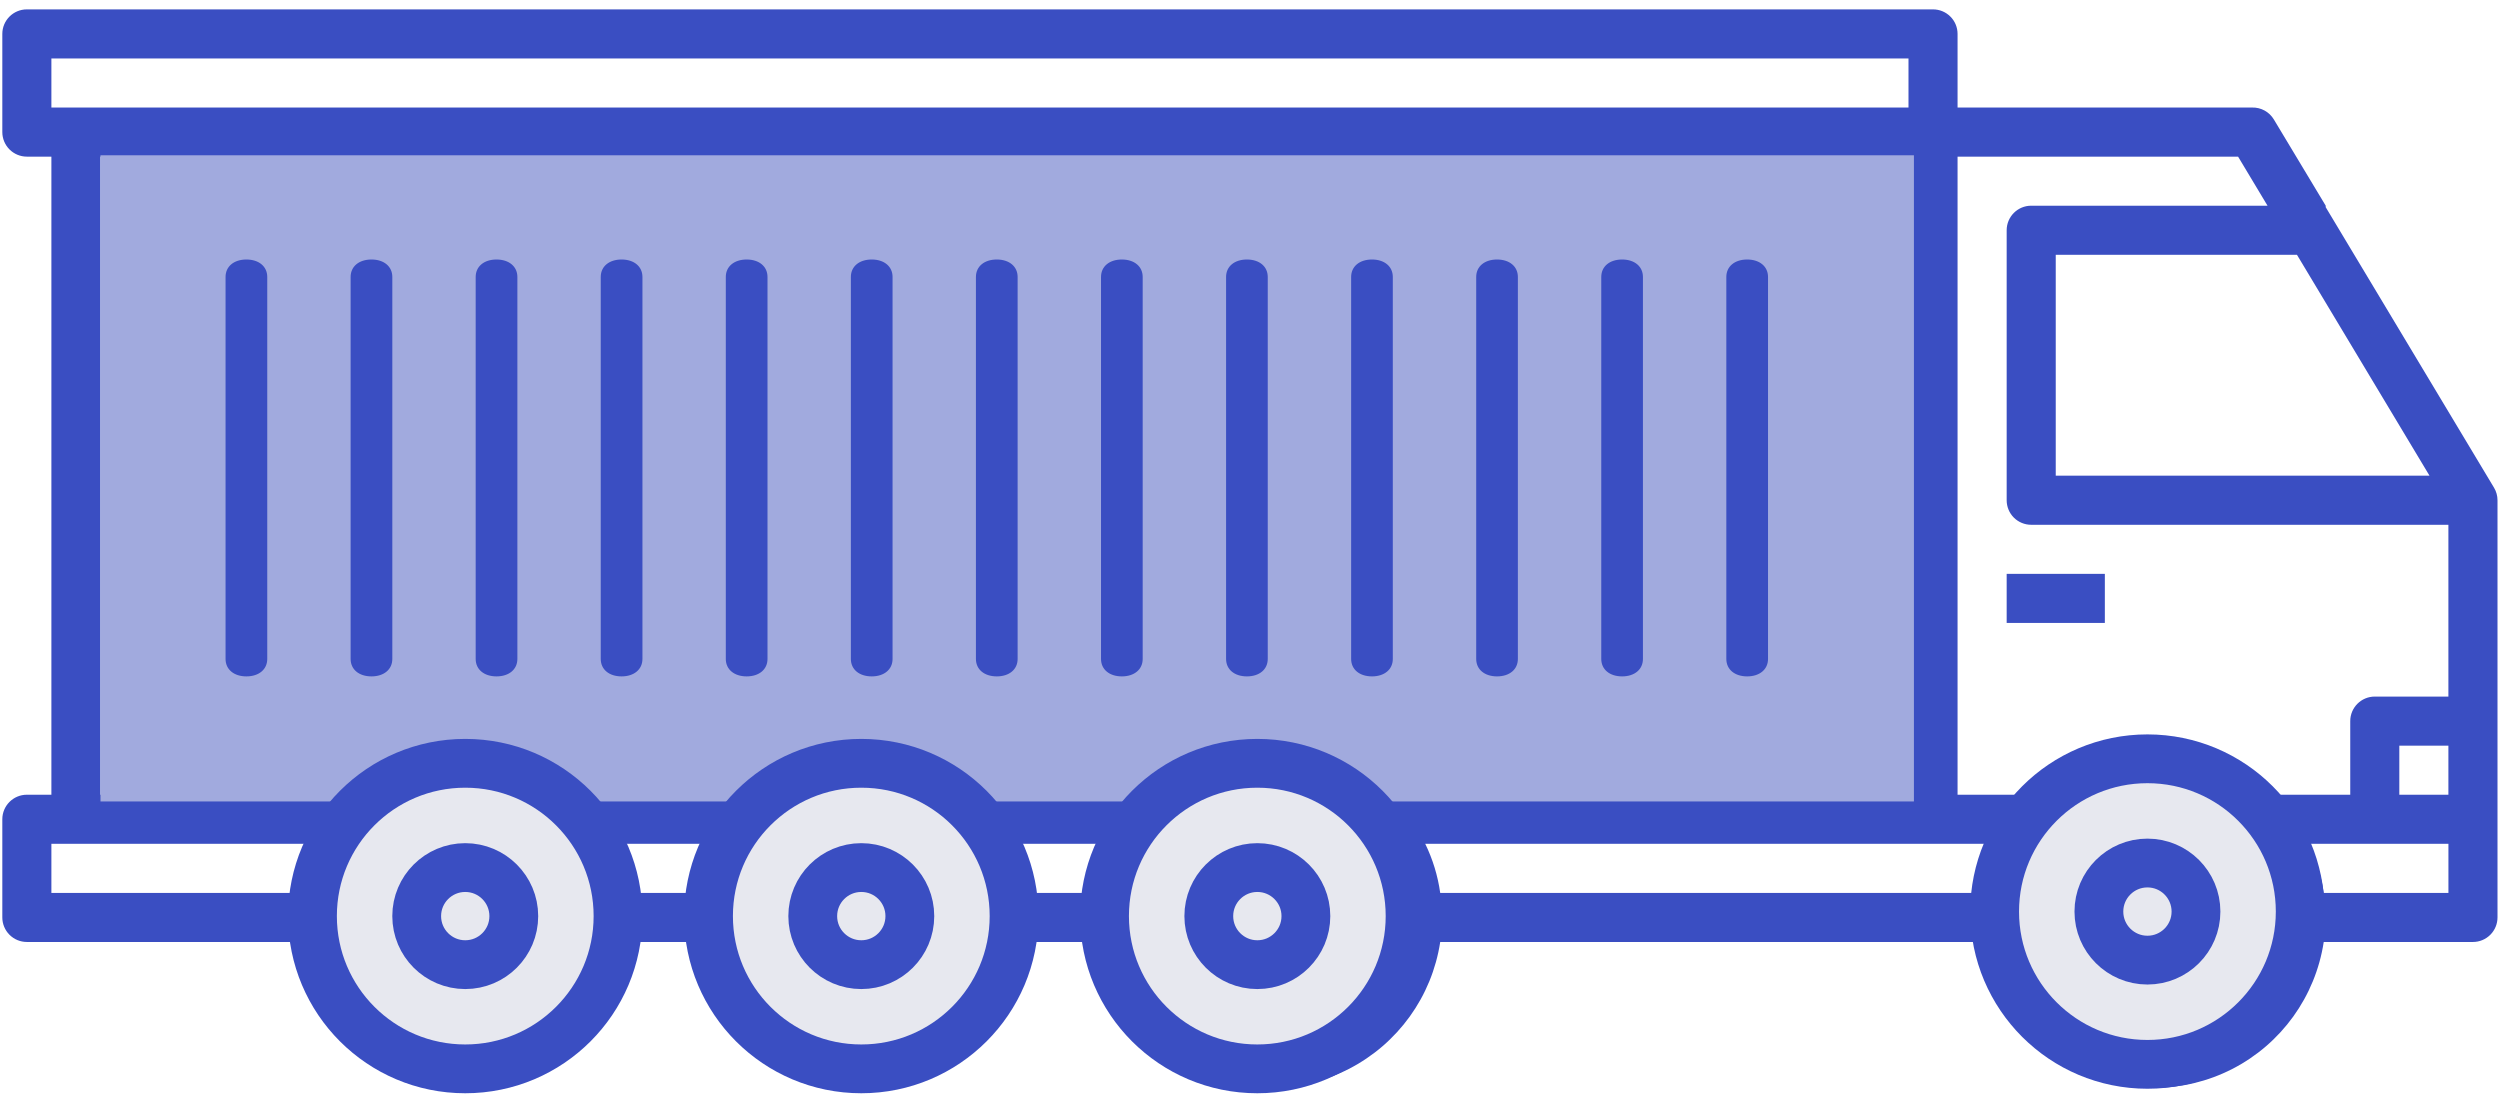
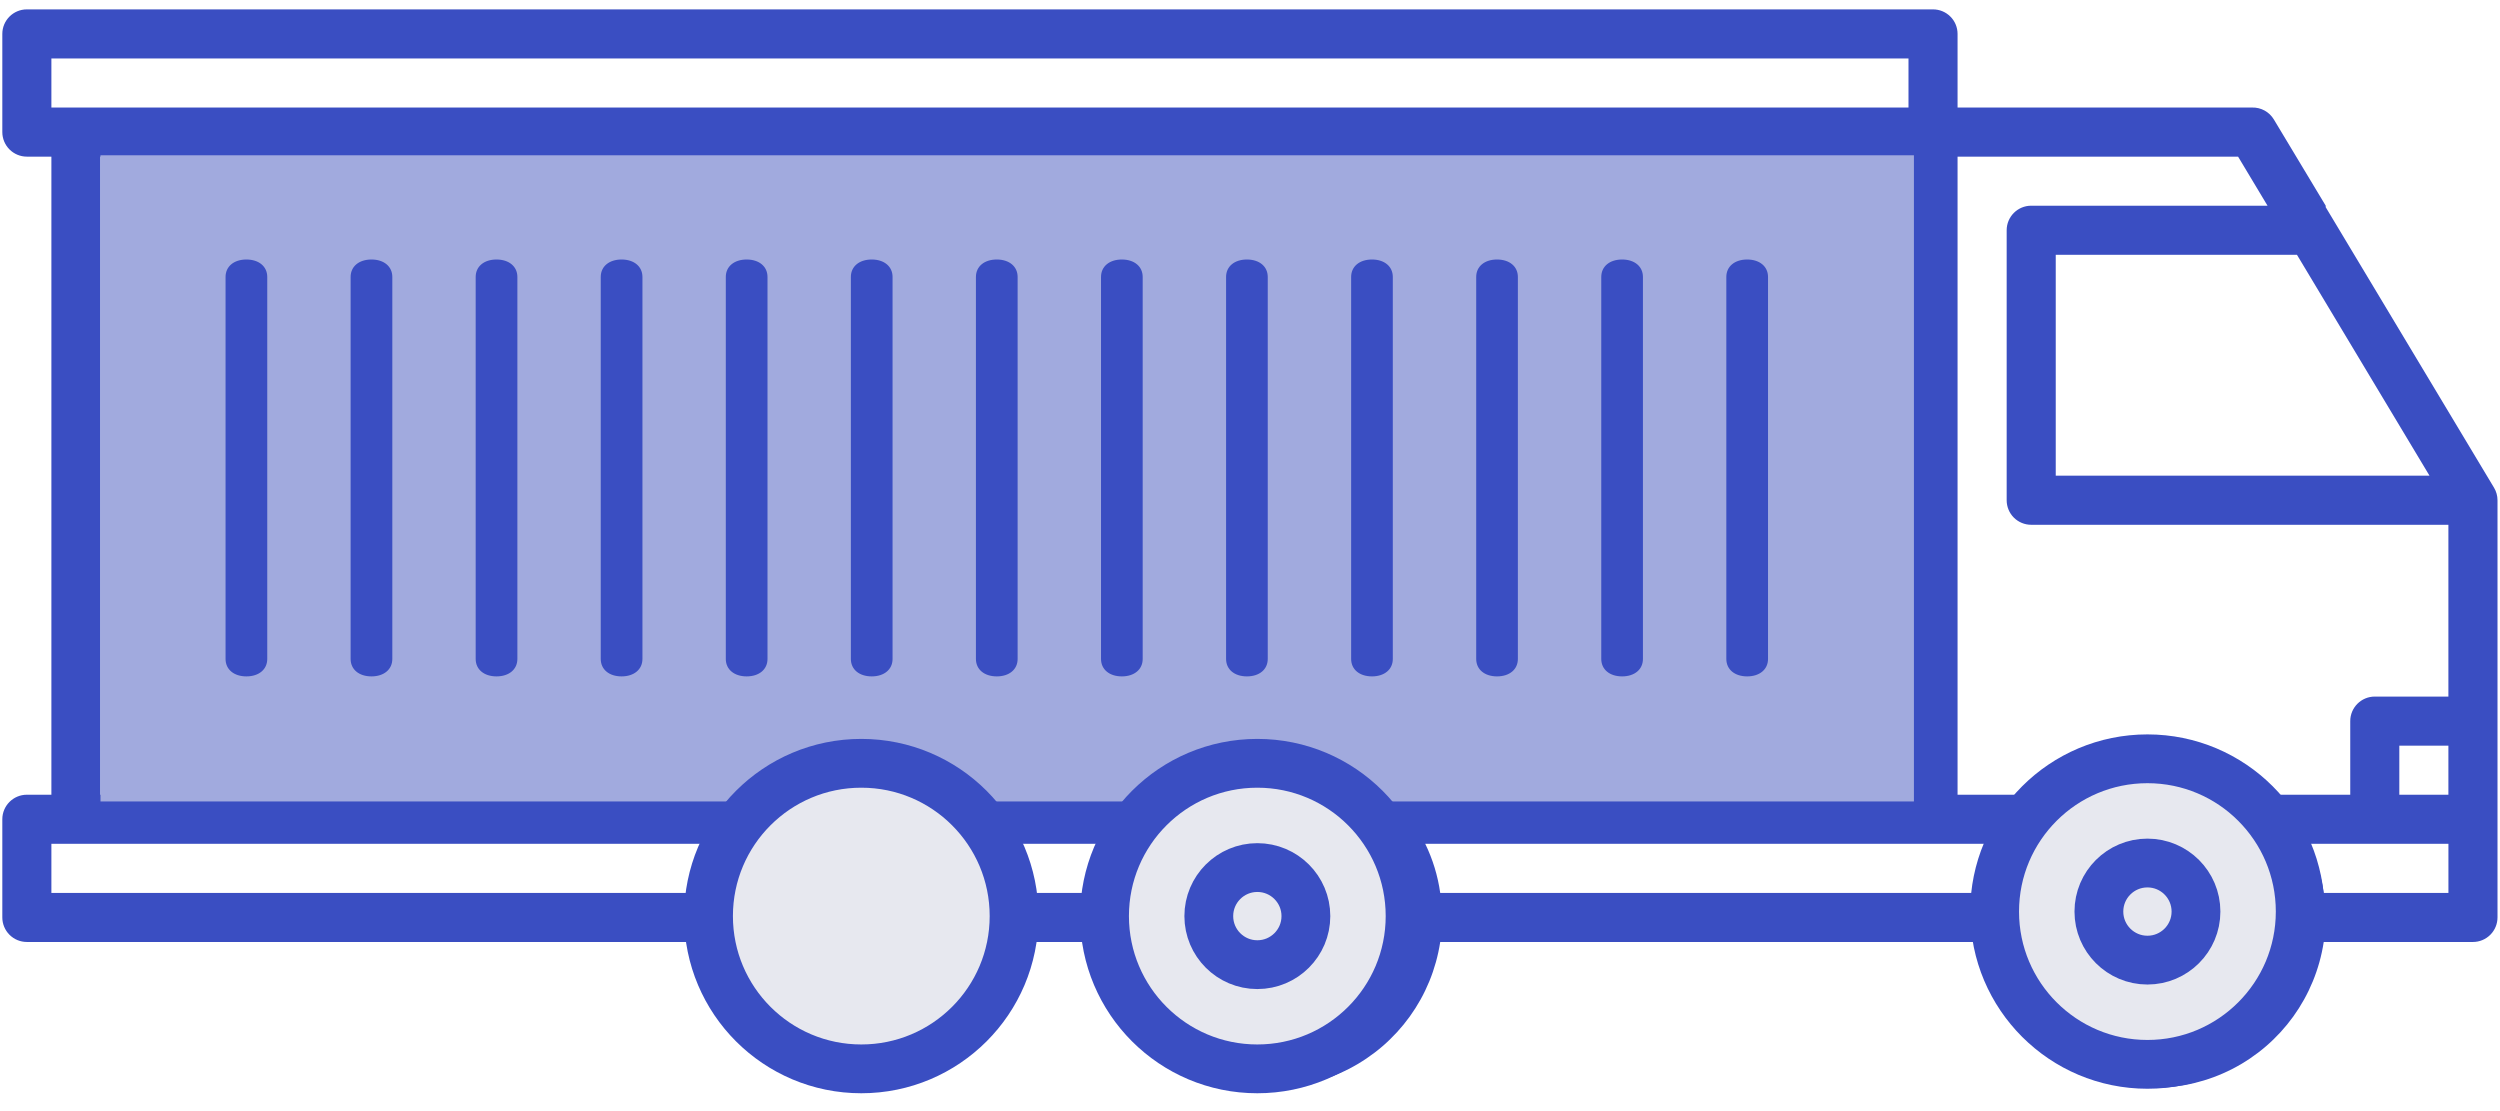
<svg xmlns="http://www.w3.org/2000/svg" width="81" height="36" viewBox="0 0 81 36" fill="none">
  <path d="M69.787 27.34C69.154 27.34 68.547 27.591 68.1 28.038C67.653 28.486 67.402 29.093 67.402 29.725C67.402 30.358 67.653 30.965 68.1 31.412C68.547 31.859 69.155 32.111 69.787 32.111C70.42 32.111 71.027 31.859 71.474 31.412C71.921 30.965 72.172 30.358 72.172 29.725C72.172 29.093 71.921 28.486 71.474 28.038C71.027 27.591 70.42 27.34 69.787 27.34ZM69.787 30.52C69.465 30.52 69.175 30.327 69.053 30.03C68.929 29.732 68.997 29.391 69.225 29.163C69.452 28.936 69.794 28.868 70.091 28.991C70.388 29.114 70.582 29.404 70.582 29.725C70.582 29.936 70.499 30.139 70.349 30.288C70.2 30.437 69.998 30.52 69.787 30.52Z" fill="#3A4EC2" />
-   <path d="M41.161 27.34C40.529 27.34 39.921 27.591 39.474 28.038C39.027 28.486 38.776 29.093 38.776 29.725C38.776 30.358 39.027 30.965 39.474 31.412C39.922 31.859 40.529 32.111 41.161 32.111C41.794 32.111 42.401 31.859 42.848 31.412C43.295 30.965 43.547 30.358 43.547 29.725C43.547 29.093 43.295 28.486 42.848 28.038C42.401 27.591 41.794 27.34 41.161 27.34ZM41.161 30.52C40.84 30.52 40.549 30.327 40.427 30.03C40.303 29.732 40.371 29.391 40.599 29.163C40.826 28.936 41.168 28.868 41.465 28.991C41.762 29.114 41.956 29.404 41.956 29.725C41.956 29.936 41.873 30.139 41.723 30.288C41.574 30.437 41.372 30.52 41.161 30.52Z" fill="#3A4EC2" />
-   <path d="M65.016 18.593H68.197V20.183H65.016V18.593Z" fill="#3A4EC2" />
  <path d="M80.807 15.802L75.353 6.713V6.665L73.675 3.874C73.527 3.625 73.257 3.476 72.967 3.484H63.425V1.099C63.425 0.888 63.342 0.686 63.192 0.537C63.043 0.387 62.841 0.304 62.63 0.304H0.87C0.431 0.304 0.075 0.66 0.075 1.099V4.28C0.075 4.49 0.159 4.693 0.308 4.842C0.457 4.991 0.659 5.075 0.87 5.075H1.665V25.749H0.87C0.431 25.749 0.075 26.105 0.075 26.544V29.725C0.075 29.936 0.159 30.138 0.308 30.287C0.457 30.436 0.659 30.52 0.87 30.52H35.658C35.928 32.289 37.032 33.82 38.625 34.636C40.217 35.451 42.105 35.451 43.697 34.636C45.29 33.82 46.394 32.289 46.663 30.52H64.284C64.554 32.289 65.658 33.82 67.25 34.636C68.843 35.451 70.731 35.451 72.323 34.636C73.916 33.82 75.019 32.289 75.289 30.52H80.124C80.335 30.52 80.537 30.436 80.686 30.287C80.835 30.138 80.919 29.936 80.919 29.725V16.207C80.919 16.064 80.88 15.924 80.807 15.802ZM78.716 15.412H66.606V8.256H74.422L78.716 15.412ZM72.514 5.075L73.468 6.665H65.811C65.372 6.665 65.016 7.021 65.016 7.461V16.207C65.016 16.418 65.099 16.621 65.248 16.77C65.397 16.919 65.6 17.003 65.811 17.003H79.328V22.569H76.943C76.504 22.569 76.148 22.925 76.148 23.364V25.749H73.675C72.635 24.734 71.239 24.166 69.787 24.166C68.334 24.166 66.938 24.734 65.898 25.749H63.425V5.075H72.514ZM79.328 24.159V25.749H77.738V24.159H79.328ZM39.571 5.075V24.39C39.002 24.569 38.465 24.838 37.98 25.185V5.075H39.571ZM41.161 5.075H42.751V24.39C42.234 24.239 41.699 24.162 41.161 24.159V5.075ZM44.342 5.075H45.932V25.749H45.049C44.828 25.536 44.591 25.34 44.342 25.161V5.075ZM61.835 25.749H60.245V5.075H61.835V25.749ZM58.654 25.749H57.064V5.075H58.654V25.749ZM55.474 25.749H53.883V5.075H55.474V25.749ZM52.293 25.749H50.703V5.075H52.293V25.749ZM49.112 25.749H47.522V5.075H49.112V25.749ZM46.178 27.34H64.769C64.526 27.841 64.362 28.378 64.284 28.93H46.663C46.585 28.378 46.422 27.841 46.178 27.34ZM1.665 1.894H61.835V3.485H1.665V1.894ZM3.256 5.075H36.39V25.749H3.256V5.075ZM1.665 27.34H36.144C35.9 27.841 35.736 28.378 35.658 28.93H1.665L1.665 27.34ZM41.161 33.701C40.107 33.701 39.095 33.282 38.349 32.537C37.604 31.791 37.185 30.779 37.185 29.725C37.185 28.671 37.604 27.66 38.349 26.914C39.095 26.168 40.107 25.749 41.161 25.749C42.215 25.749 43.227 26.168 43.972 26.914C44.718 27.659 45.137 28.671 45.137 29.725C45.137 30.779 44.718 31.791 43.972 32.537C43.227 33.282 42.215 33.701 41.161 33.701ZM69.787 33.701C68.732 33.701 67.721 33.282 66.975 32.537C66.23 31.791 65.811 30.779 65.811 29.725C65.811 28.671 66.23 27.66 66.975 26.914C67.721 26.168 68.732 25.749 69.787 25.749C70.841 25.749 71.852 26.168 72.598 26.914C73.344 27.659 73.762 28.671 73.762 29.725C73.762 30.779 73.344 31.791 72.598 32.537C71.852 33.282 70.841 33.701 69.787 33.701ZM75.289 28.93C75.211 28.378 75.047 27.841 74.804 27.34H79.329V28.93H75.289Z" fill="#3A4EC2" />
  <rect x="3.256" y="5.031" width="58.755" height="20.936" fill="#A1AADE" />
  <path d="M7.983 21.915C7.578 21.915 7.308 21.689 7.308 21.35V8.973C7.308 8.634 7.578 8.408 7.983 8.408C8.389 8.408 8.659 8.634 8.659 8.973V21.35C8.659 21.689 8.389 21.915 7.983 21.915Z" fill="#3A4EC2" />
  <path d="M12.036 21.915C11.63 21.915 11.36 21.689 11.36 21.35V8.973C11.36 8.634 11.63 8.408 12.036 8.408C12.441 8.408 12.711 8.634 12.711 8.973V21.35C12.711 21.689 12.441 21.915 12.036 21.915Z" fill="#3A4EC2" />
  <path d="M16.087 21.915C15.682 21.915 15.412 21.689 15.412 21.35V8.973C15.412 8.634 15.682 8.408 16.087 8.408C16.492 8.408 16.763 8.634 16.763 8.973V21.35C16.763 21.689 16.492 21.915 16.087 21.915Z" fill="#3A4EC2" />
  <path d="M20.139 21.915C19.734 21.915 19.464 21.689 19.464 21.35V8.973C19.464 8.634 19.734 8.408 20.139 8.408C20.544 8.408 20.815 8.634 20.815 8.973V21.35C20.815 21.689 20.544 21.915 20.139 21.915Z" fill="#3A4EC2" />
  <path d="M24.192 21.915C23.787 21.915 23.516 21.689 23.516 21.35V8.973C23.516 8.634 23.787 8.408 24.192 8.408C24.597 8.408 24.867 8.634 24.867 8.973V21.35C24.867 21.689 24.597 21.915 24.192 21.915Z" fill="#3A4EC2" />
  <path d="M28.244 21.915C27.838 21.915 27.568 21.689 27.568 21.35V8.973C27.568 8.634 27.838 8.408 28.244 8.408C28.649 8.408 28.919 8.634 28.919 8.973V21.35C28.919 21.689 28.649 21.915 28.244 21.915Z" fill="#3A4EC2" />
  <path d="M32.296 21.915C31.89 21.915 31.62 21.689 31.62 21.35V8.973C31.62 8.634 31.89 8.408 32.296 8.408C32.701 8.408 32.971 8.634 32.971 8.973V21.35C32.971 21.689 32.701 21.915 32.296 21.915Z" fill="#3A4EC2" />
  <path d="M36.348 21.915C35.943 21.915 35.673 21.689 35.673 21.35V8.973C35.673 8.634 35.943 8.408 36.348 8.408C36.753 8.408 37.023 8.634 37.023 8.973V21.35C37.023 21.689 36.753 21.915 36.348 21.915Z" fill="#3A4EC2" />
  <path d="M40.4 21.915C39.995 21.915 39.725 21.689 39.725 21.35V8.973C39.725 8.634 39.995 8.408 40.4 8.408C40.805 8.408 41.075 8.634 41.075 8.973V21.35C41.075 21.689 40.805 21.915 40.4 21.915Z" fill="#3A4EC2" />
  <path d="M44.452 21.915C44.047 21.915 43.777 21.689 43.777 21.35V8.973C43.777 8.634 44.047 8.408 44.452 8.408C44.857 8.408 45.127 8.634 45.127 8.973V21.35C45.127 21.689 44.857 21.915 44.452 21.915Z" fill="#3A4EC2" />
  <path d="M48.504 21.915C48.099 21.915 47.829 21.689 47.829 21.35V8.973C47.829 8.634 48.099 8.408 48.504 8.408C48.909 8.408 49.179 8.634 49.179 8.973V21.35C49.179 21.689 48.909 21.915 48.504 21.915Z" fill="#3A4EC2" />
  <path d="M52.556 21.915C52.151 21.915 51.881 21.689 51.881 21.35V8.973C51.881 8.634 52.151 8.408 52.556 8.408C52.961 8.408 53.231 8.634 53.231 8.973V21.35C53.231 21.689 52.961 21.915 52.556 21.915Z" fill="#3A4EC2" />
  <path d="M56.608 21.915C56.203 21.915 55.933 21.689 55.933 21.35V8.973C55.933 8.634 56.203 8.408 56.608 8.408C57.013 8.408 57.284 8.634 57.284 8.973V21.35C57.284 21.689 57.013 21.915 56.608 21.915Z" fill="#3A4EC2" />
  <circle cx="40.737" cy="29.681" r="4.95" fill="#E7E8EF" stroke="#3A4EC2" stroke-width="1.581" />
-   <circle cx="15.074" cy="29.681" r="4.95" fill="#E7E8EF" stroke="#3A4EC2" stroke-width="1.581" />
  <circle cx="27.906" cy="29.681" r="4.95" fill="#E7E8EF" stroke="#3A4EC2" stroke-width="1.581" />
  <path d="M74.527 29.535C74.527 32.269 72.311 34.485 69.577 34.485C66.843 34.485 64.626 32.269 64.626 29.535C64.626 26.801 66.843 24.585 69.577 24.585C72.311 24.585 74.527 26.801 74.527 29.535Z" fill="#E7E8EF" stroke="#3A4EC2" stroke-width="1.581" />
  <circle cx="40.738" cy="29.682" r="1.573" fill="#E7E8EF" stroke="#3A4EC2" stroke-width="1.581" />
-   <circle cx="15.074" cy="29.682" r="1.573" fill="#E7E8EF" stroke="#3A4EC2" stroke-width="1.581" />
-   <circle cx="27.906" cy="29.682" r="1.573" fill="#E7E8EF" stroke="#3A4EC2" stroke-width="1.581" />
  <circle cx="69.577" cy="29.535" r="1.573" fill="#E7E8EF" stroke="#3A4EC2" stroke-width="1.581" />
</svg>